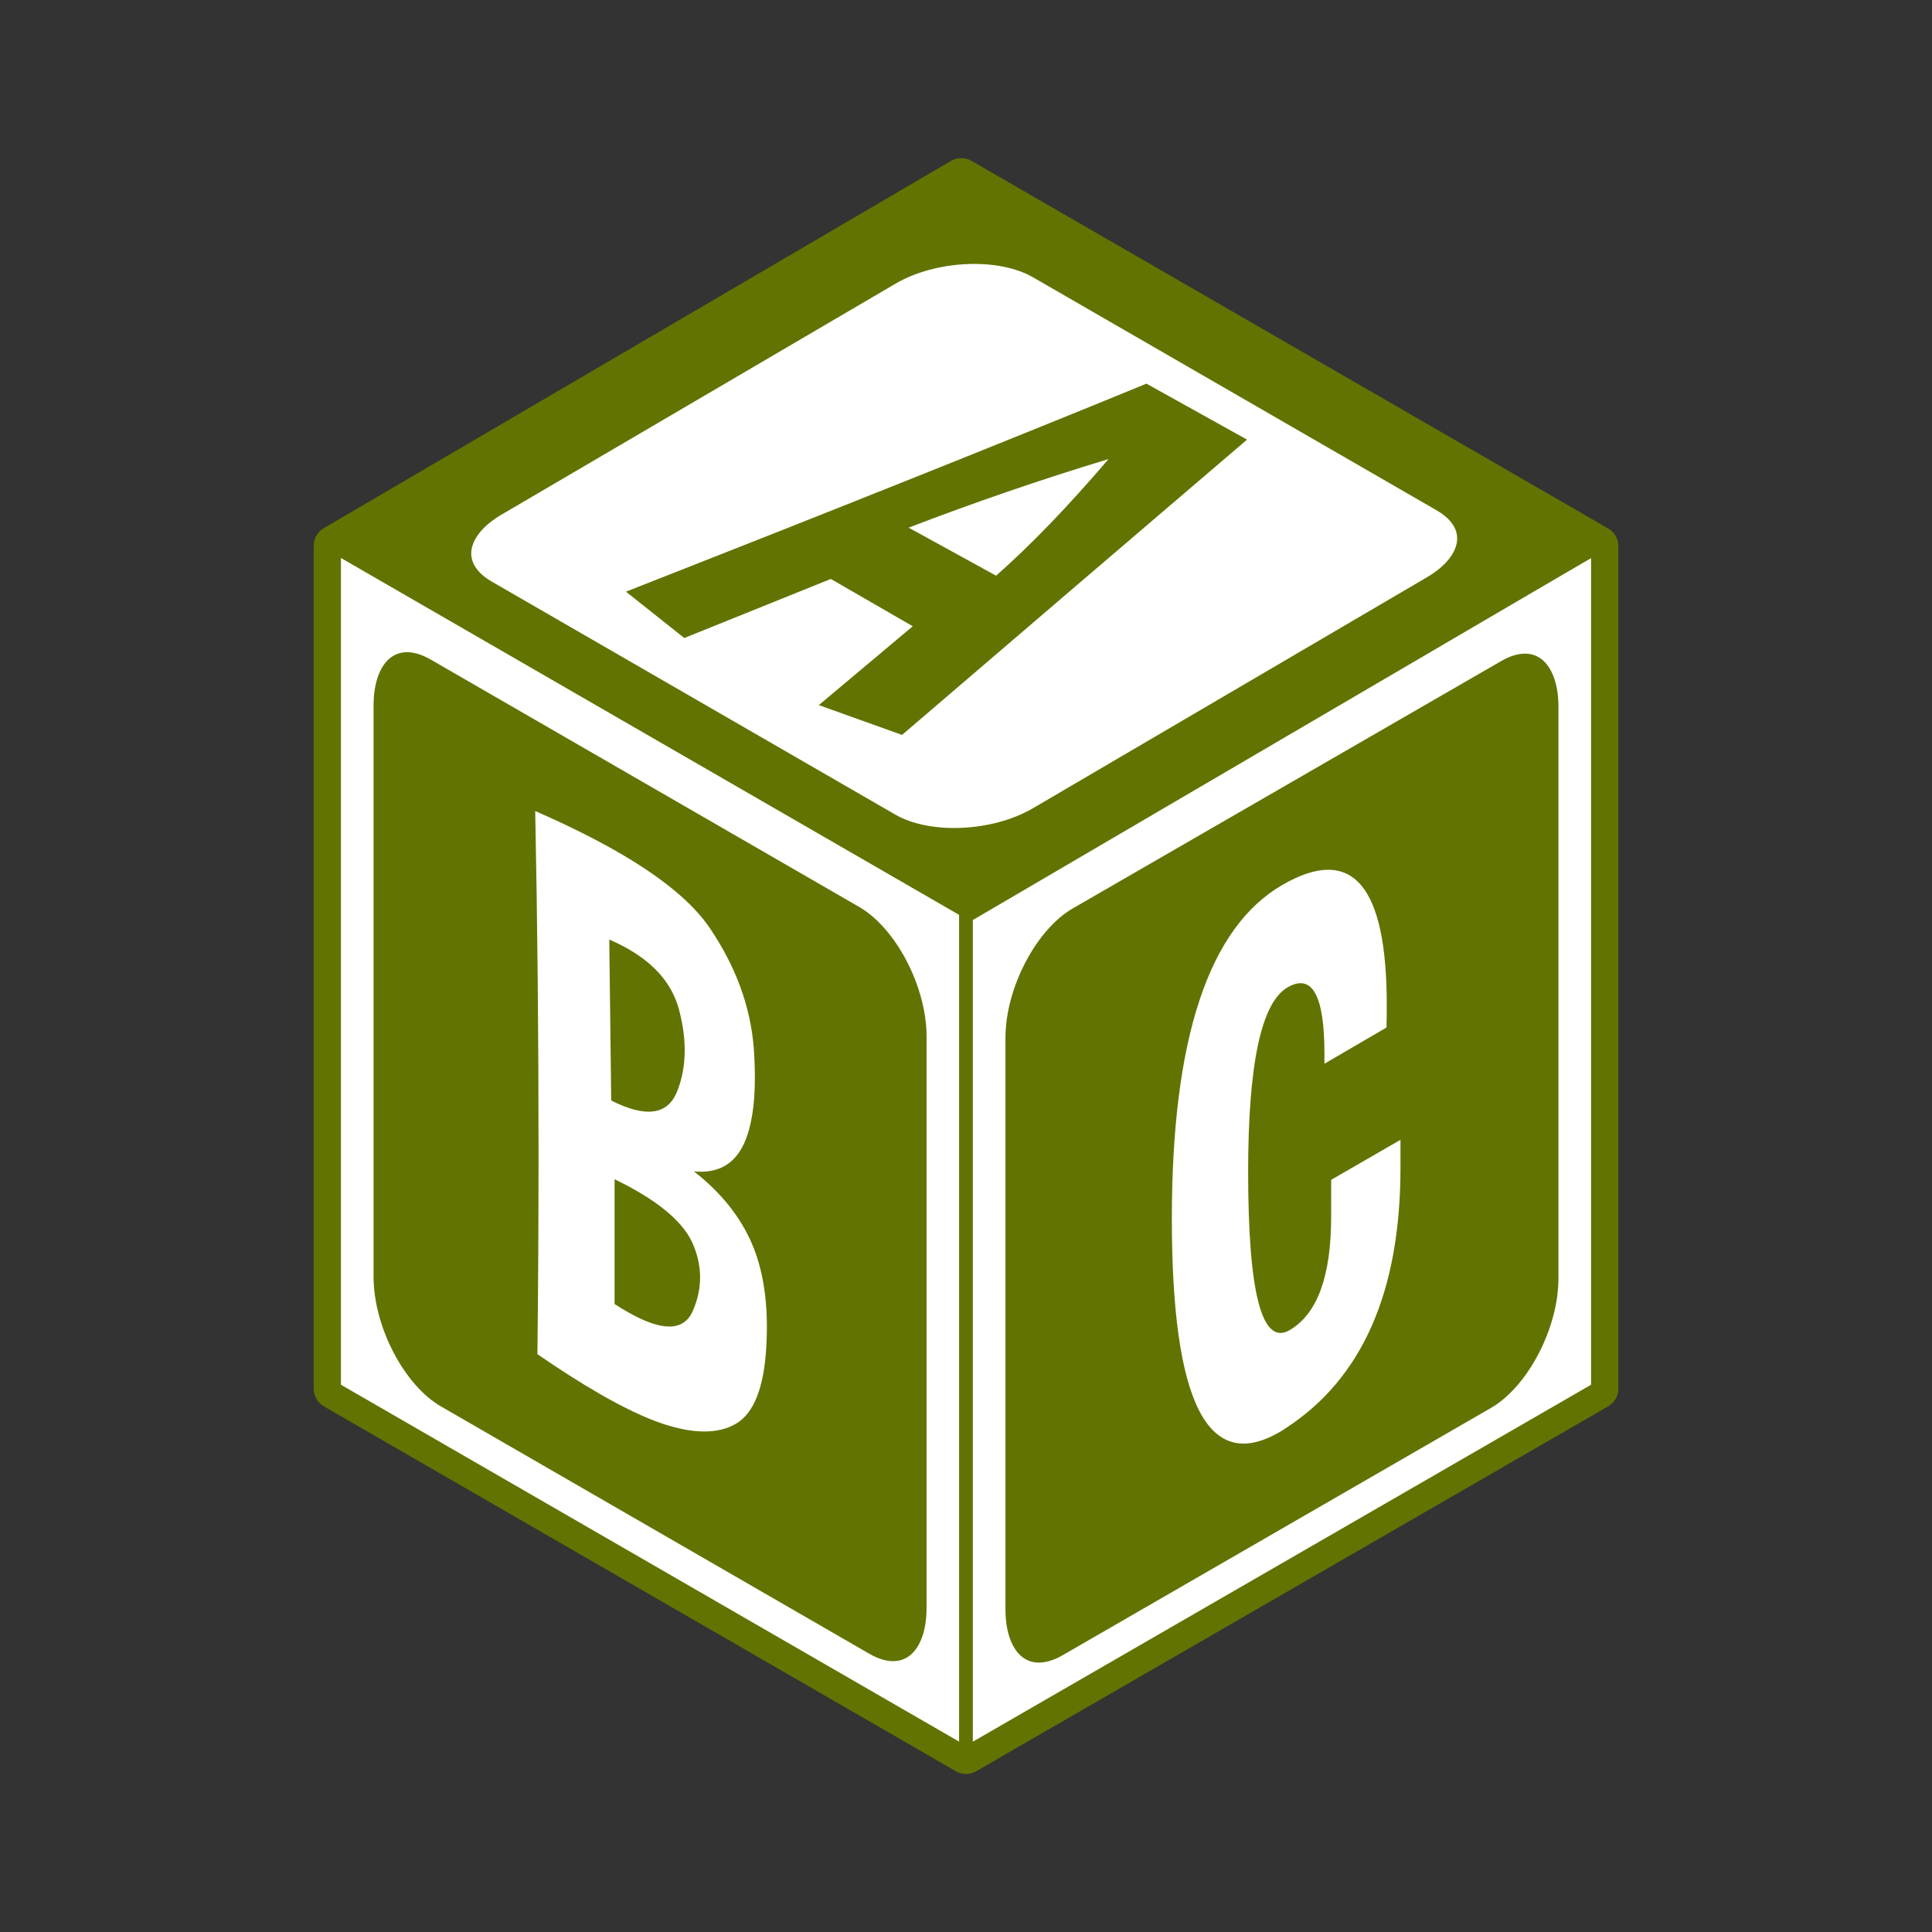
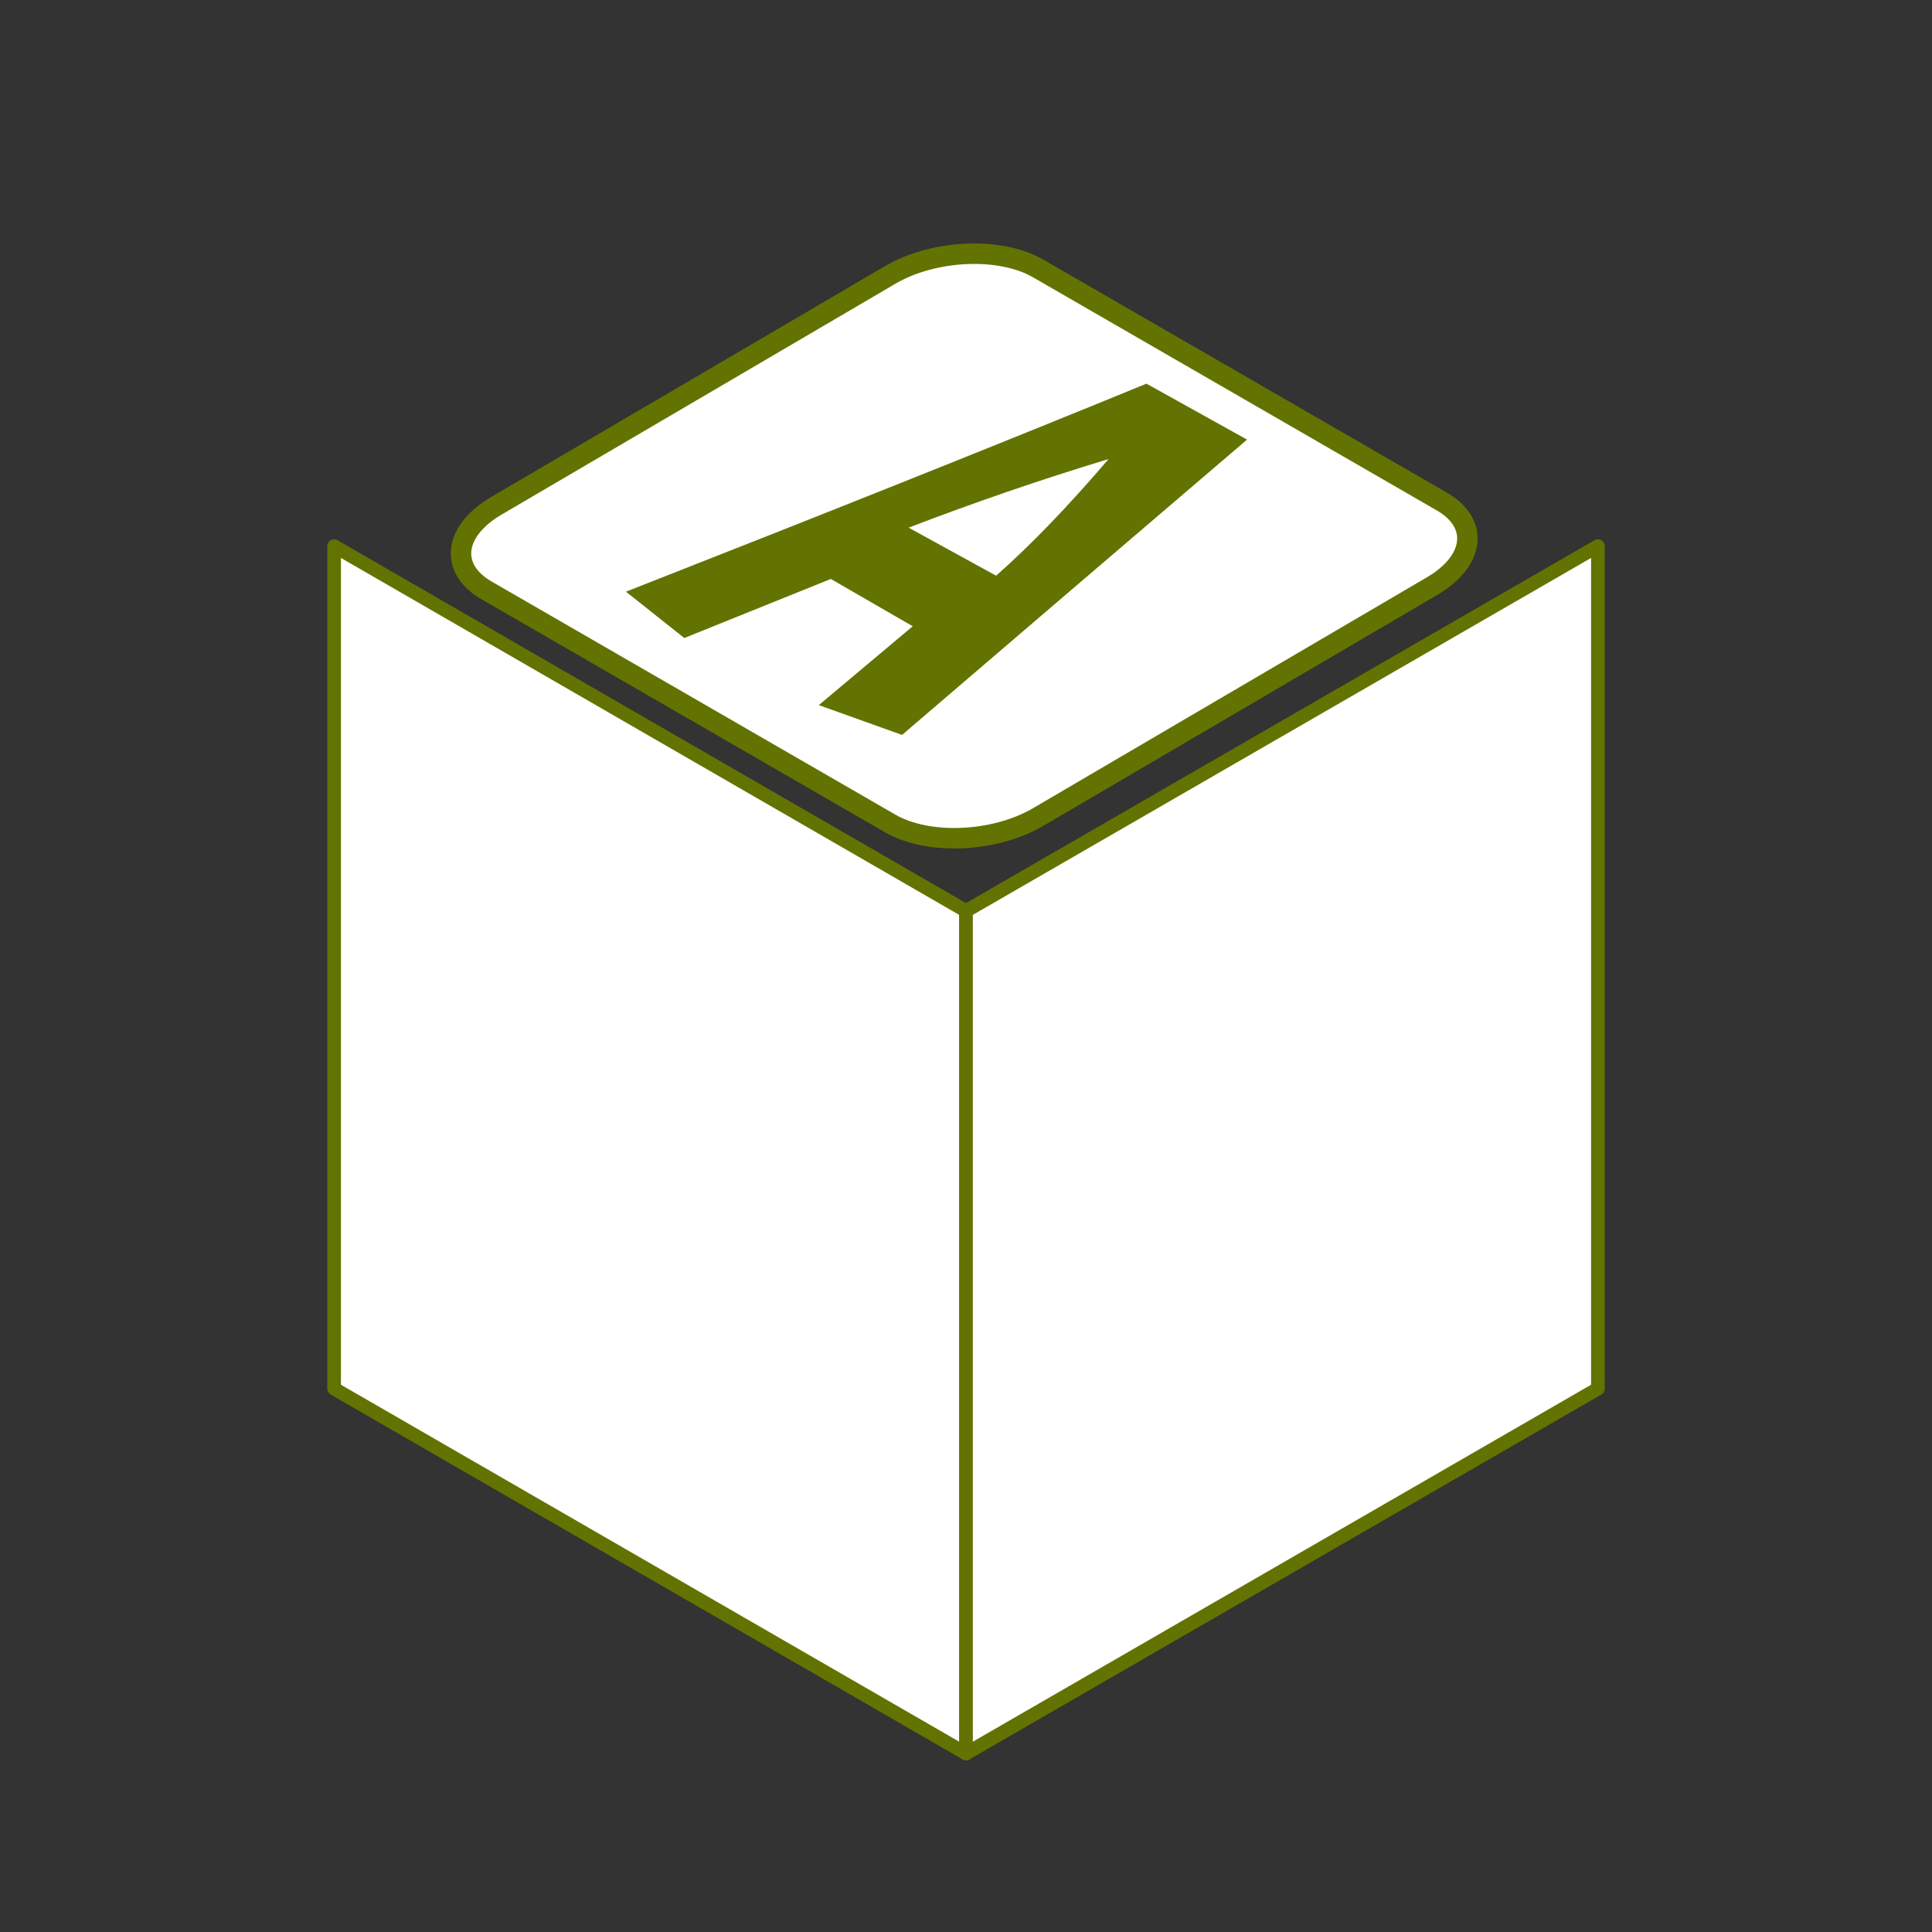
<svg xmlns="http://www.w3.org/2000/svg" version="1.1" id="Calque_1" x="0px" y="0px" width="283.46px" height="283.46px" viewBox="0 0 283.46 283.46" enable-background="new 0 0 283.46 283.46" xml:space="preserve">
  <rect x="0" y="0" width="283.46" height="283.46" fill="#333333" stroke="none" />
  <g>
-     <polygon fill="#FFFFFF" stroke="#637301" stroke-width="6" stroke-linecap="round" stroke-linejoin="round" stroke-miterlimit="10" points="   141.038,26.2 49.021,80.081 141.773,133.63 141.732,133.653 49.021,80.128 49.021,203.743 141.732,257.269 234.441,203.743    234.441,80.128  " />
    <polygon fill="#FFFFFF" stroke="#637301" stroke-width="2" stroke-linecap="round" stroke-linejoin="round" stroke-miterlimit="10" points="   141.732,257.269 49.021,203.743 49.021,80.128 141.732,133.653  " />
    <polygon fill="#FFFFFF" stroke="#637301" stroke-width="2" stroke-linecap="round" stroke-linejoin="round" stroke-miterlimit="10" points="   141.732,257.269 234.441,203.743 234.441,80.128 141.732,133.653  " />
-     <polygon fill="#637301" stroke="#637301" stroke-width="2" stroke-linecap="round" stroke-linejoin="round" stroke-miterlimit="10" points="   142.425,134.007 49.021,80.081 141.038,26.2 234.441,80.128  " />
    <path fill="#FFFFFF" stroke="#637301" stroke-width="3" stroke-miterlimit="10" d="M152.217,119.933   c-6.389,3.688-16.055,4.088-21.587,0.895L71.375,86.614c-5.533-3.195-4.838-8.773,1.55-12.461l57.79-33.877   c6.39-3.689,16.057-4.09,21.586-0.896l59.258,34.213c5.533,3.193,4.838,8.773-1.551,12.463L152.217,119.933z" />
    <g>
      <path fill="#637301" d="M91.84,86.81c30.25-11.871,55.707-22.045,76.365-30.521l14.76,8.211    c-14.83,12.668-31.703,27.111-50.618,43.326l-12.214-4.373l13.782-11.57l-12.019-6.939l-21.499,8.664L91.84,86.81z     M146.146,84.464c5.086-4.486,10.586-10.189,16.5-17.113c-9.871,2.992-19.649,6.35-29.335,10.064L146.146,84.464z" />
    </g>
-     <path fill="#637301" stroke="#FFFFFF" stroke-width="3" stroke-miterlimit="10" d="M137.444,235.911   c0,7.826-4.758,11.424-10.628,8.037l-62.875-36.303c-5.87-3.387-10.631-12.48-10.632-20.311l0.001-83.83   c0-7.83,4.76-11.428,10.63-8.037l62.873,36.301c5.87,3.389,10.631,12.482,10.632,20.311L137.444,235.911z" />
    <g>
      <path fill="#FFFFFF" d="M78.85,198.685c0.111-10.107,0.165-20.08,0.164-29.926c0.001-16.982-0.164-33.572-0.49-49.762    c4.646,2.027,8.72,4.051,12.22,6.07c6.424,3.709,10.881,7.395,13.366,11.053c3.829,5.637,5.989,11.514,6.481,17.629    c0.108,1.559,0.163,3.029,0.163,4.414c0,3.975-0.506,7.125-1.517,9.457c-1.394,3.17-3.87,4.584-7.423,4.244    c3.964,3.092,6.807,6.646,8.53,10.666c1.448,3.389,2.173,7.451,2.173,12.189c-0.001,0.912-0.027,1.844-0.082,2.795    c-0.328,6.01-1.799,9.789-4.408,11.344c-2.611,1.555-6.239,1.555-10.888,0.002c-2.624-0.895-5.699-2.361-9.226-4.398    C85.152,202.868,82.133,200.94,78.85,198.685z M89.391,137.845l0.285,23.623c5.087,2.568,8.311,2.117,9.678-1.357    c0.738-1.834,1.106-3.844,1.106-6.031c0-1.822-0.271-3.785-0.82-5.889c-0.956-3.648-3.402-6.609-7.34-8.883    C91.425,138.802,90.457,138.317,89.391,137.845z M90.169,173.013v18.318c0.629,0.4,1.23,0.764,1.804,1.096    c5.085,2.938,8.298,2.932,9.637-0.014c0.738-1.65,1.106-3.314,1.106-4.99c0.001-1.643-0.355-3.285-1.065-4.938    c-1.175-2.682-3.909-5.264-8.199-7.74C92.438,174.159,91.345,173.583,90.169,173.013z" />
    </g>
-     <path fill="#637301" stroke="#FFFFFF" stroke-width="3" stroke-miterlimit="10" d="M230.154,187.546   c0,7.828-4.762,16.92-10.631,20.311l-62.875,36.301c-5.871,3.389-10.629-0.209-10.629-8.035v-83.834   c0-7.826,4.76-16.922,10.631-20.311l62.873-36.299c5.871-3.391,10.631,0.207,10.631,8.035V187.546z" />
    <g>
      <path fill="#FFFFFF" d="M203.424,150.757l-9.105,5.309v-1.475c0-8.568-1.803-11.811-5.412-9.725    c-3.854,2.225-5.781,11.248-5.781,27.066c0,17.824,2.023,25.568,6.07,23.234l0.039-0.025c4.045-2.371,6.07-7.914,6.068-16.627    l0.002-5.41l10.17-5.871v4.1c0,18.152-5.594,30.875-16.773,38.168c-0.328,0.225-0.656,0.434-0.984,0.623    c-10.525,6.078-15.787-4.371-15.787-31.346c0.002-26.389,5.412-42.709,16.238-48.957c10.197-5.889,15.297-0.012,15.295,17.629    C203.463,148.509,203.449,149.61,203.424,150.757z" />
    </g>
  </g>
</svg>